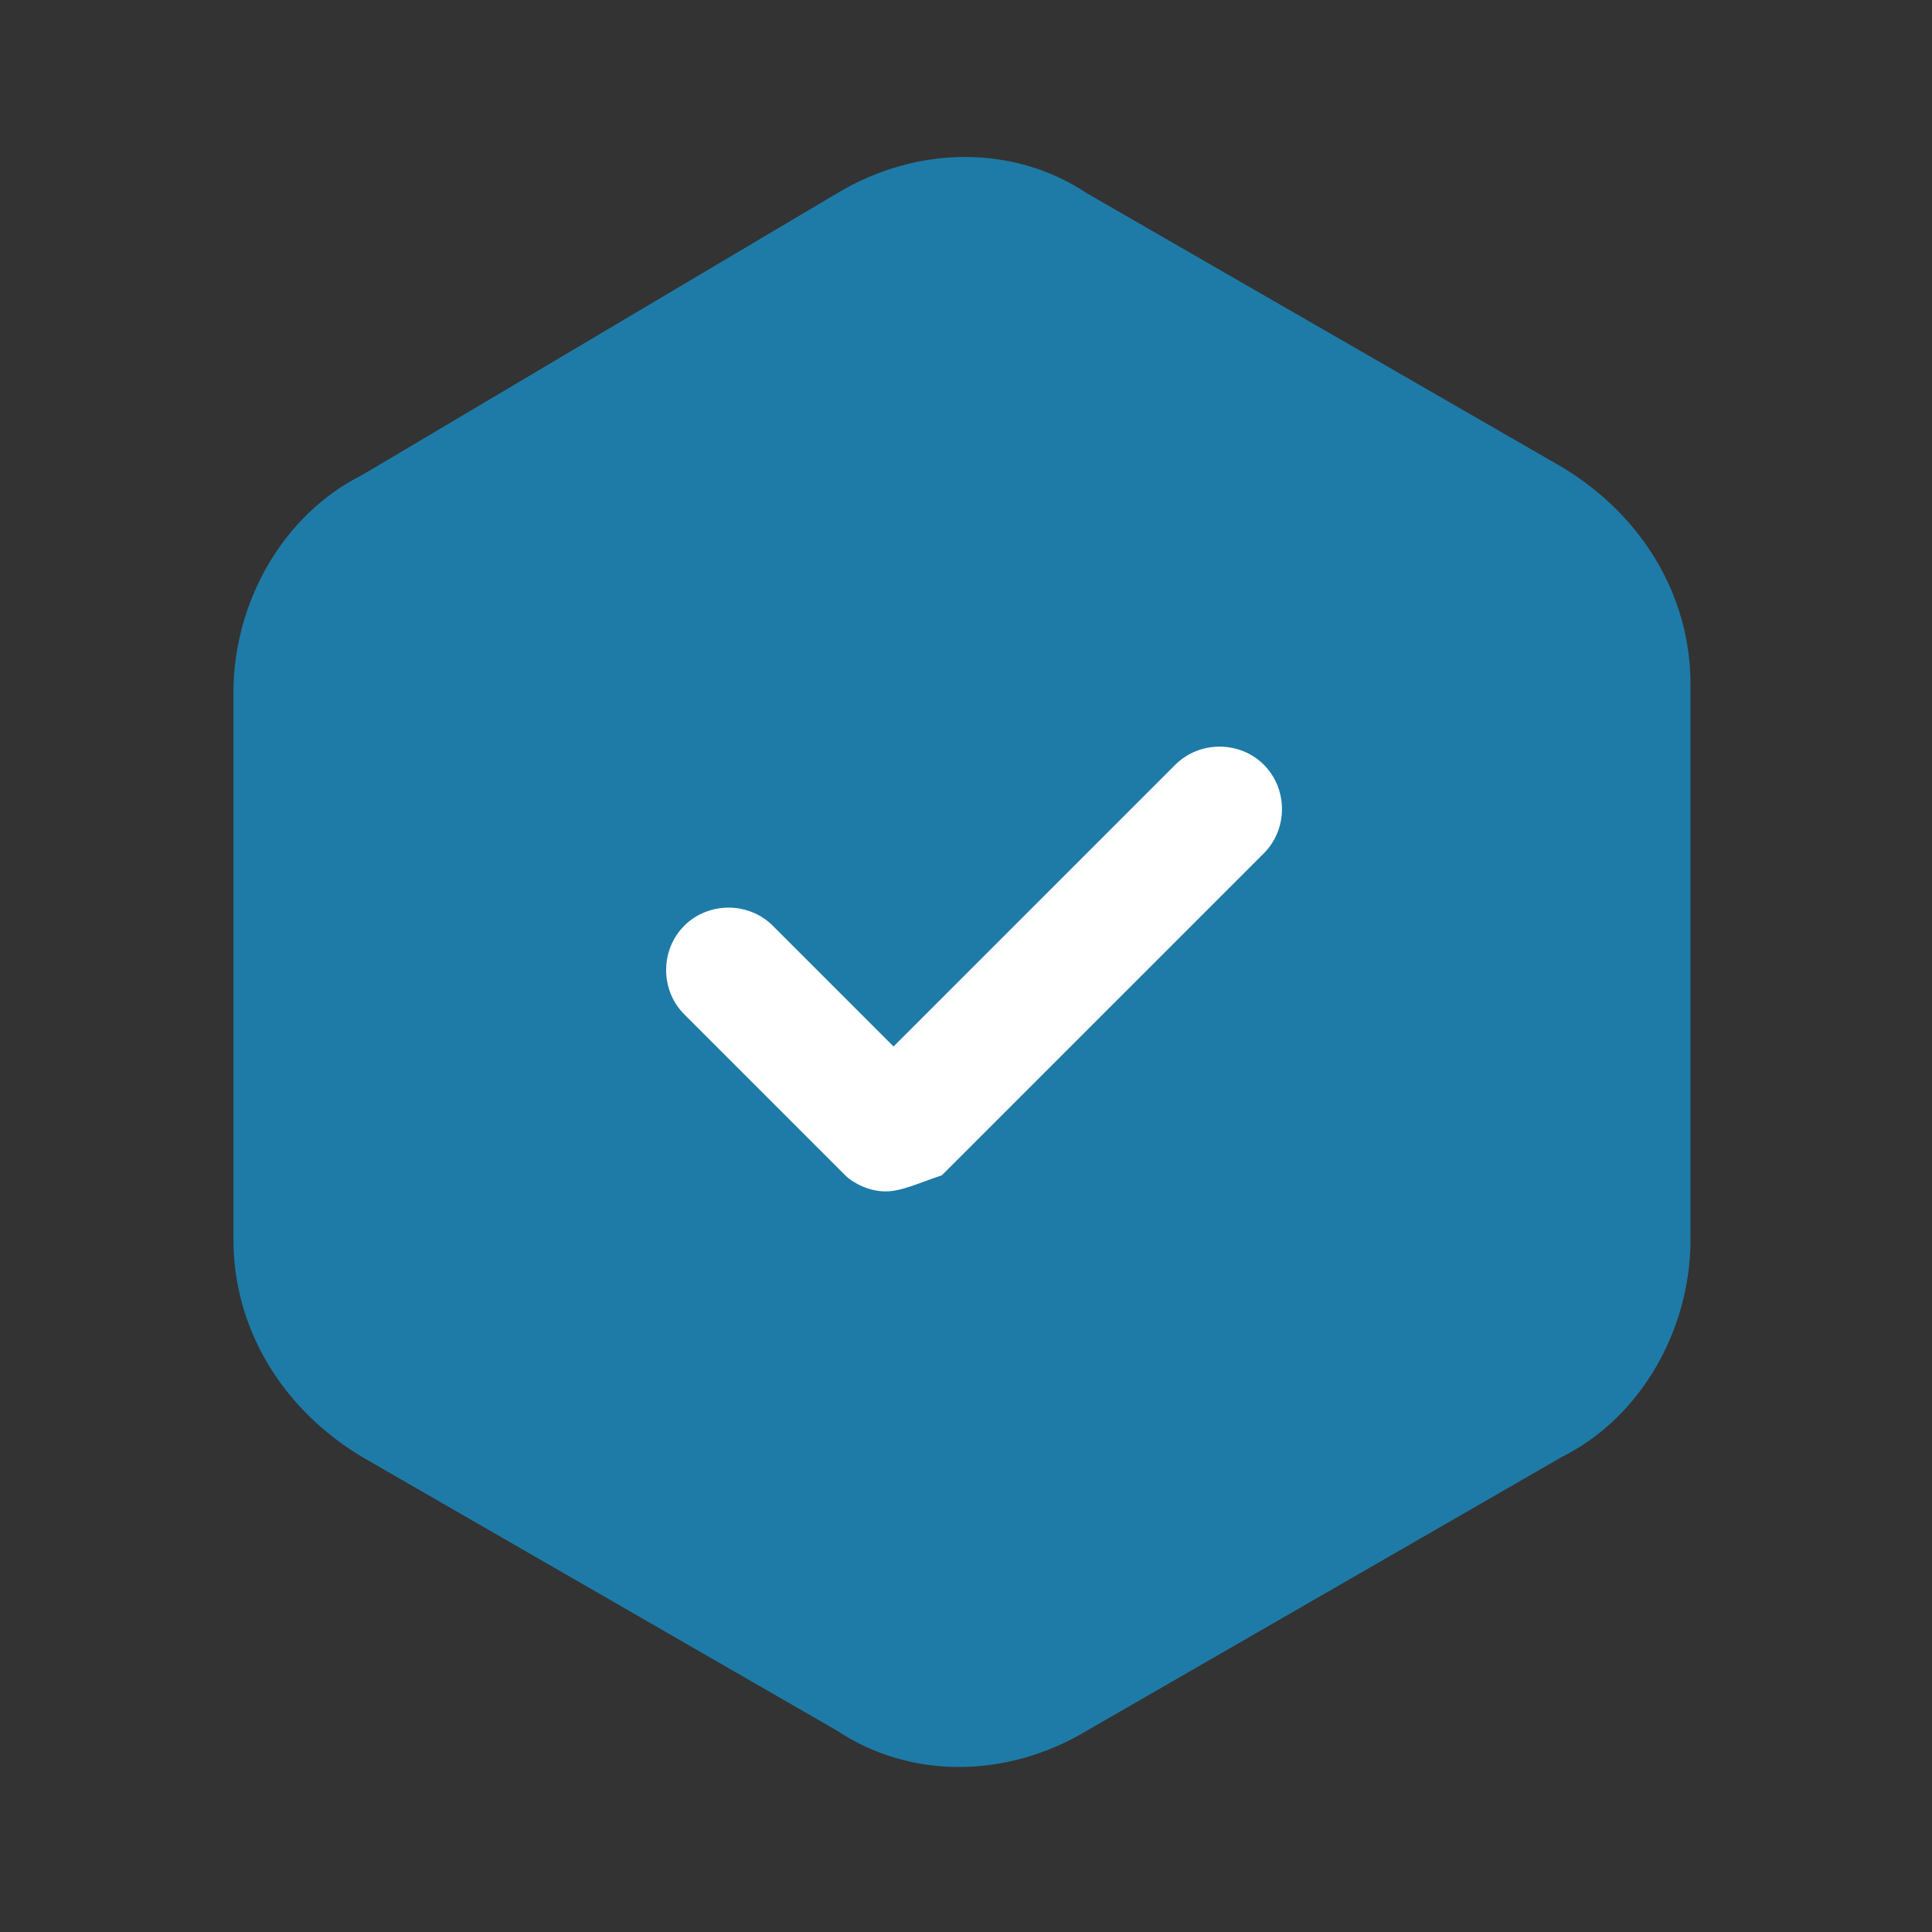
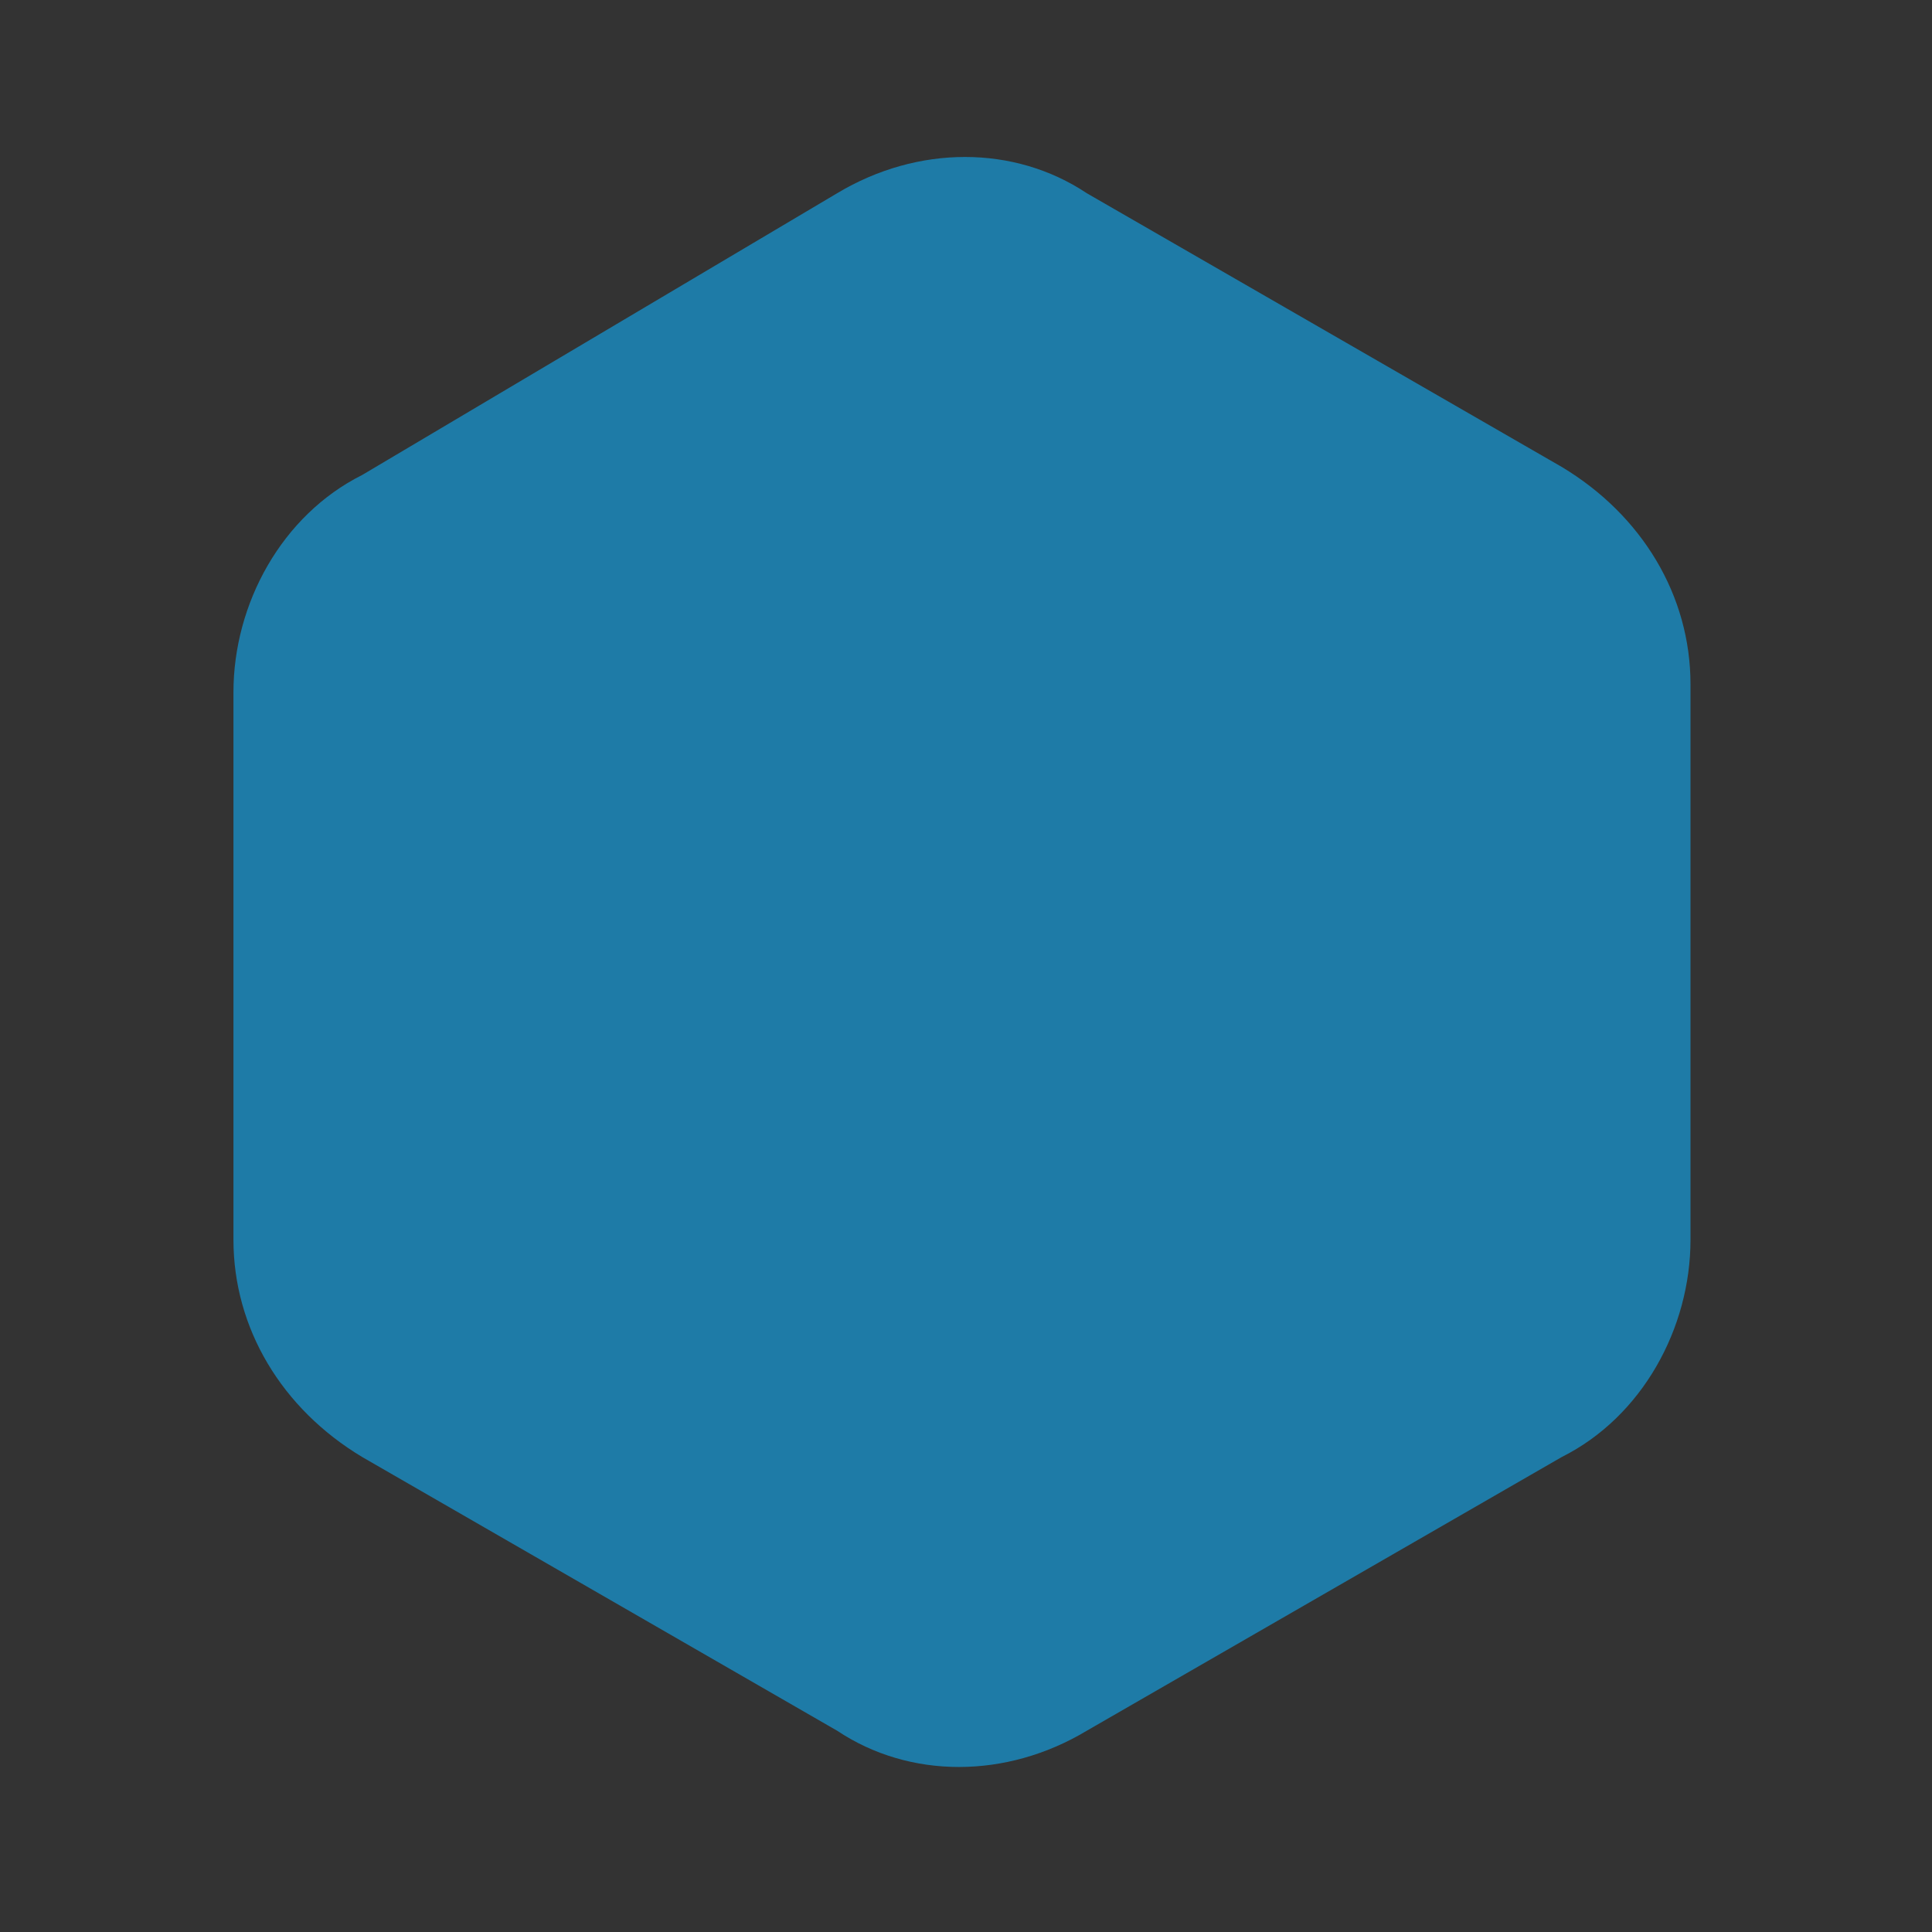
<svg xmlns="http://www.w3.org/2000/svg" xml:space="preserve" width="512" height="512" style="enable-background:new 0 0 512 512" viewBox="0 0 24 24">
  <rect x="0" y="0" width="24" height="24" fill="#333333" stroke="none" />
  <path fill="#1e7ba7" d="M10.4 2.4c1-.6 2.2-.6 3.1 0l5.9 3.4c1 .6 1.6 1.6 1.6 2.7v6.9c0 1.1-.6 2.2-1.6 2.7l-5.9 3.4c-1 .6-2.2.6-3.1 0l-5.9-3.4c-1-.6-1.6-1.6-1.6-2.7V8.6c0-1.1.6-2.2 1.6-2.7z" data-original="#252525" />
-   <path fill="#fff" d="M11 14.8c-.2 0-.4-.1-.5-.2l-2-2c-.3-.3-.3-.8 0-1.1s.8-.3 1.1 0l1.5 1.5 3.5-3.5c.3-.3.8-.3 1.1 0s.3.8 0 1.1l-4 4c-.3.1-.5.2-.7.2z" data-original="#ffffff" />
</svg>